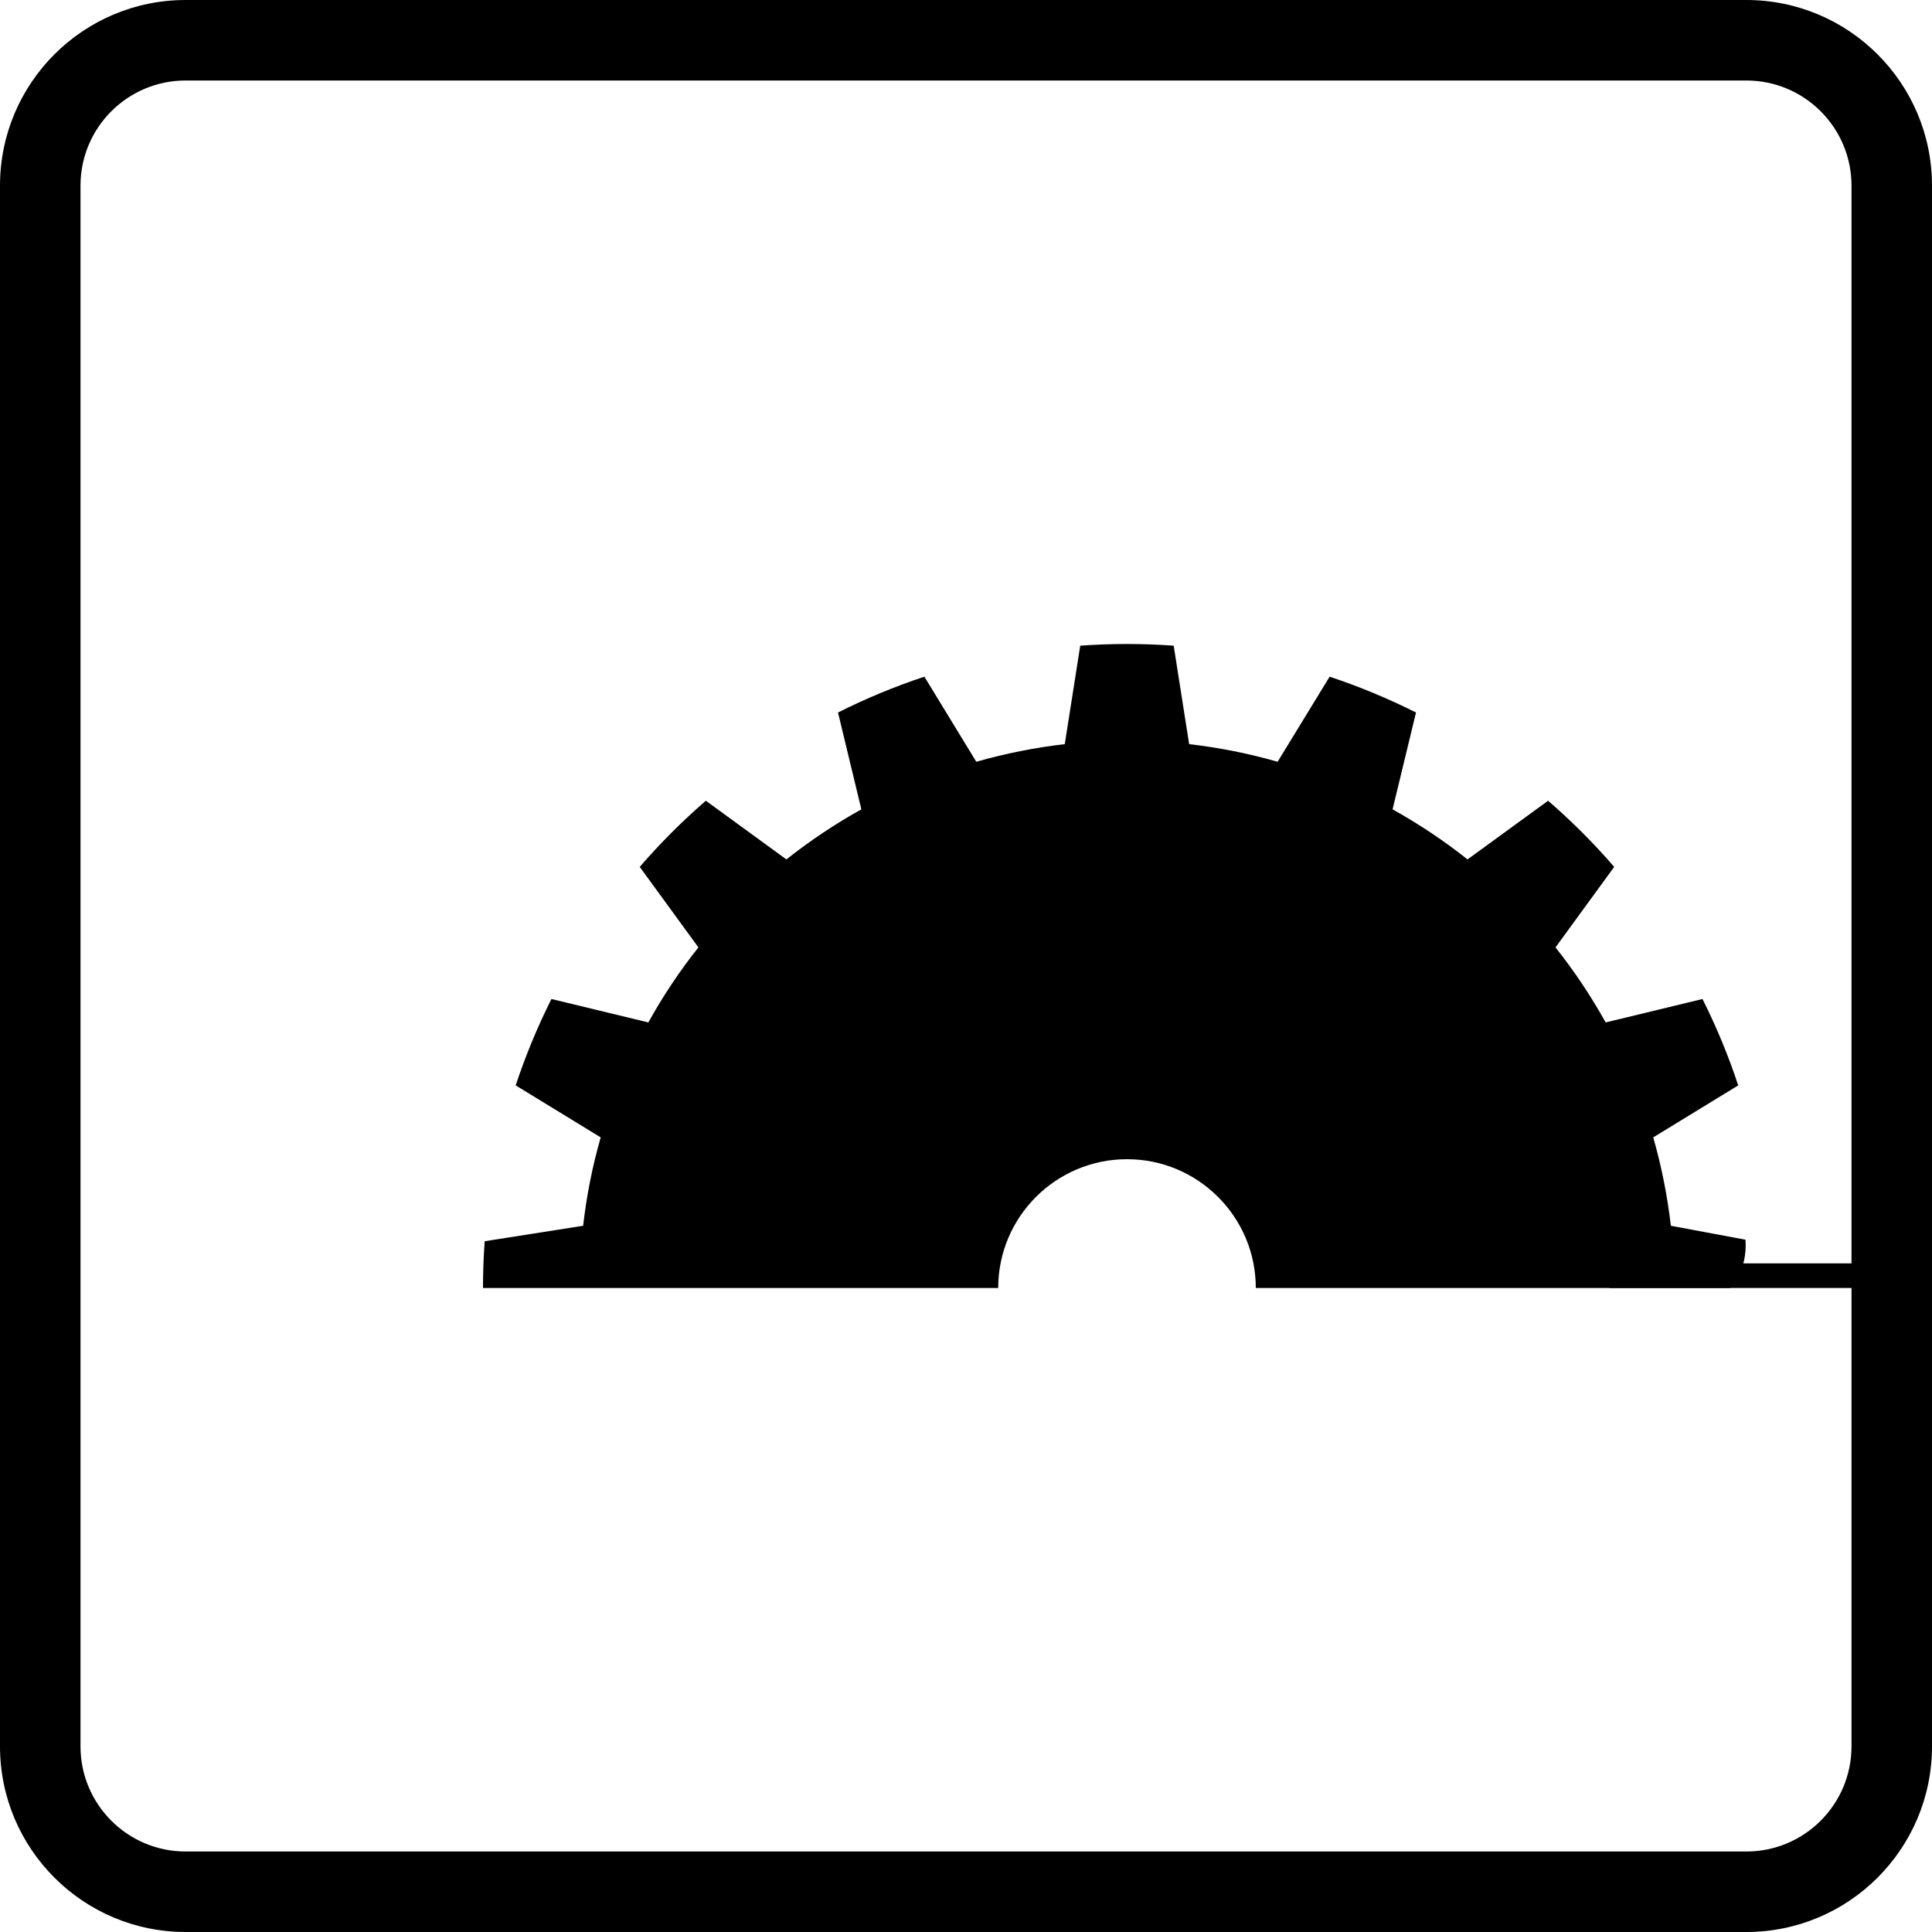
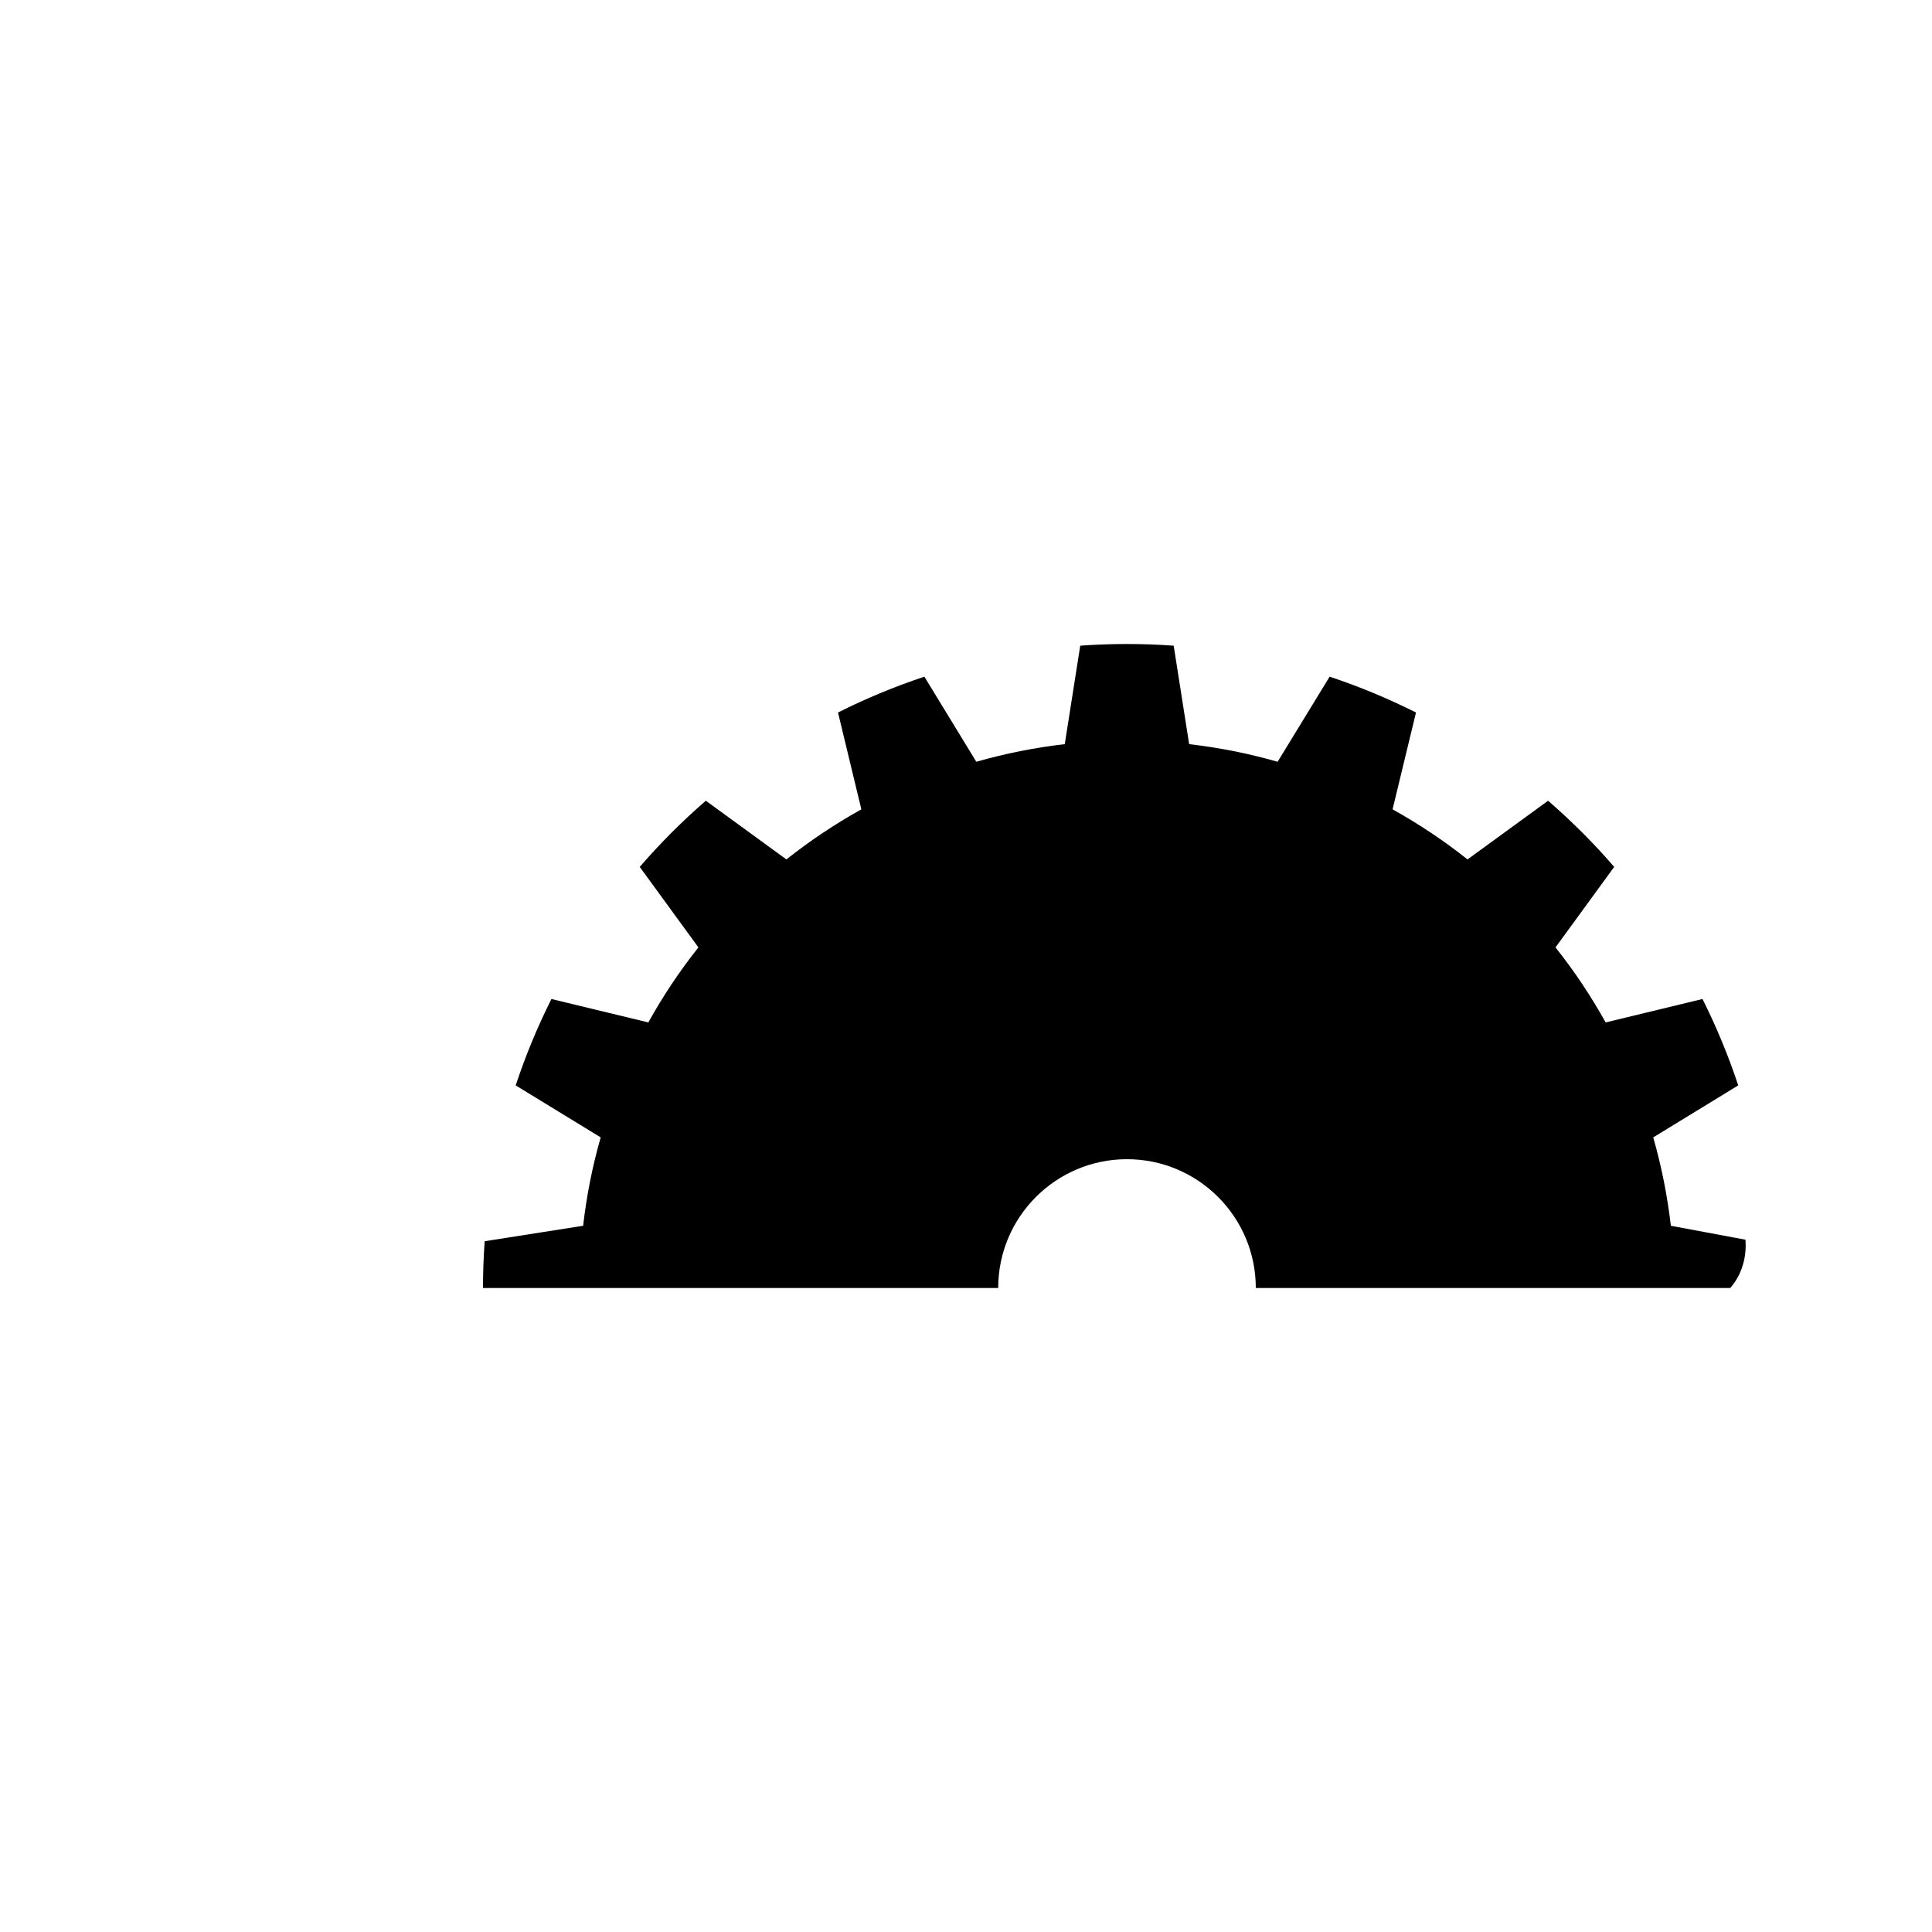
<svg xmlns="http://www.w3.org/2000/svg" xmlns:ns1="http://www.serif.com/" width="100%" height="100%" viewBox="0 0 24 24" version="1.1" xml:space="preserve" style="fill-rule:evenodd;clip-rule:evenodd;stroke-linejoin:round;stroke-miterlimit:2;">
-   <path d="M24,2.306C24,1.033 22.967,0 21.694,0L2.306,0C1.033,0 0,1.033 0,2.306L0,21.694C0,22.967 1.033,24 2.306,24L21.694,24C22.967,24 24,22.967 24,21.694L24,2.306Z" style="fill-opacity:0;" />
-   <path d="M24,2.306C24,1.033 22.967,0 21.694,0L2.306,0C1.033,0 0,1.033 0,2.306L0,21.694C0,22.967 1.033,24 2.306,24L21.694,24C22.967,24 24,22.967 24,21.694L24,2.306ZM23,2.306L23,21.694C23,22.415 22.415,23 21.694,23L2.306,23C1.585,23 1,22.415 1,21.694L1,2.306C1,1.585 1.585,1 2.306,1L21.694,1C22.415,1 23,1.585 23,2.306Z" />
  <g id="gerader-schnitt" ns1:id="gerader schnitt" transform="matrix(1,0,0,1,-2.277,-7)">
    <path d="M16.277,31C16.277,31 16.277,31 16.277,31ZM8.277,23C8.277,22.806 8.284,22.613 8.298,22.419L9.521,22.227C9.563,21.856 9.636,21.488 9.739,21.129L8.683,20.483C8.805,20.115 8.953,19.757 9.127,19.41L10.331,19.701C10.512,19.374 10.72,19.062 10.953,18.769L10.224,17.769C10.478,17.475 10.752,17.201 11.045,16.947L12.046,17.676C12.339,17.444 12.65,17.236 12.977,17.054L12.687,15.851C13.033,15.677 13.392,15.528 13.76,15.406L14.405,16.463C14.765,16.36 15.132,16.287 15.504,16.244L15.696,15.021C16.083,14.993 16.471,14.993 16.857,15.021L17.049,16.244C17.421,16.287 17.789,16.36 18.148,16.463L18.794,15.406C19.162,15.528 19.52,15.677 19.867,15.851L19.576,17.054C19.903,17.236 20.215,17.444 20.507,17.676L21.508,16.947C21.801,17.201 22.076,17.475 22.329,17.769L21.6,18.769C21.833,19.062 22.041,19.374 22.223,19.701L23.426,19.41C23.6,19.757 23.748,20.115 23.87,20.483L22.814,21.129C22.917,21.488 22.99,21.856 23.033,22.227L23.96,22.4C23.989,22.787 23.769,23 23.769,23L17.877,23C17.877,22.117 17.16,21.4 16.277,21.4C15.394,21.4 14.677,22.117 14.677,23L8.277,23Z" />
-     <path d="M16.277,32C16.277,32 16.277,32 16.277,32ZM16.277,32C16.277,32 16.277,32 16.277,32ZM14.446,24L14.677,24L14.728,23.999C15.257,23.972 15.677,23.535 15.677,23C15.677,22.9 15.701,22.806 15.744,22.723C15.776,22.662 15.801,22.599 15.819,22.535C15.884,22.518 15.947,22.494 16.009,22.463C16.089,22.423 16.18,22.4 16.277,22.4C16.31,22.4 16.342,22.403 16.373,22.408C16.441,22.418 16.507,22.422 16.573,22.419C16.609,22.475 16.652,22.527 16.701,22.576C16.788,22.663 16.849,22.776 16.869,22.903C16.953,23.425 17.428,23.787 17.946,23.739C18.124,23.901 18.36,24 18.619,24L19.619,24C19.801,24 19.972,23.951 20.119,23.866C20.266,23.951 20.437,24 20.619,24L21.619,24C21.801,24 21.972,23.951 22.119,23.866C22.266,23.951 22.437,24 22.619,24L23.619,24C24.171,24 24.619,23.552 24.619,23C24.619,22.962 24.617,22.924 24.613,22.886C24.675,22.785 24.721,22.67 24.744,22.546C24.829,22.091 24.59,21.649 24.19,21.46L24.306,21.389C24.777,21.101 24.926,20.485 24.638,20.014C24.603,19.956 24.562,19.903 24.518,19.855C24.562,19.651 24.542,19.431 24.448,19.228C24.407,19.138 24.364,19.049 24.32,18.961L23.956,19.551C23.749,19.514 23.529,19.543 23.331,19.645L23.18,18.441L22.82,18.528L22.822,18.5L22.822,18.474C22.85,18.454 22.878,18.432 22.904,18.409C23.315,18.04 23.35,17.408 22.982,16.996C22.732,16.717 22.464,16.454 22.181,16.207C21.772,15.852 21.156,15.888 20.791,16.284L20.837,16.094L20.836,16.094L20.84,16.081C20.946,15.63 20.729,15.165 20.315,14.957C20.188,14.893 20.059,14.832 19.929,14.774C19.691,14.669 19.433,14.663 19.204,14.741L19.201,14.739C18.742,14.458 18.145,14.593 17.849,15.036C17.717,14.692 17.403,14.449 17.04,14.404C16.857,14.158 16.563,13.998 16.233,14C16.029,14.001 15.826,14.009 15.623,14.024L15.672,15.35C15.509,15.282 15.327,15.256 15.14,15.283L15.07,15.294L14.707,14.872L14.686,15.005L14.686,15.004C14.404,14.543 14.163,14.951 13.998,15.444C13.941,15.465 13.886,15.493 13.832,15.525C13.712,15.599 13.613,15.694 13.537,15.802C13.334,15.612 13.056,15.508 12.768,15.533C12.707,15.06 12.99,14.608 13.445,14.457C13.139,14.559 12.838,14.677 12.544,14.81C12.085,15.02 11.86,15.534 12,16.004C11.941,16.099 11.899,16.204 11.874,16.314L11.634,16.139C11.258,15.865 10.743,15.887 10.391,16.191C10.363,16.216 10.334,16.241 10.306,16.266C10.153,16.401 10.052,16.573 10.003,16.757C9.82,16.807 9.648,16.909 9.513,17.063C9.498,17.08 9.483,17.097 9.468,17.115C9.163,17.467 9.142,17.982 9.416,18.358L9.58,18.583C9.443,18.609 9.313,18.664 9.2,18.742C8.746,18.64 8.267,18.867 8.069,19.308C7.943,19.589 7.831,19.876 7.734,20.168C7.633,20.473 7.684,20.808 7.872,21.068C7.952,21.179 8.051,21.27 8.164,21.338L8.163,21.338L8.281,21.41L8.148,21.431L8.193,22.032C7.781,22.14 7.471,22.505 7.448,22.945C7.337,22.768 7.285,22.558 7.3,22.347C7.285,22.564 7.277,22.782 7.277,23C7.277,23.552 7.725,24 8.277,24C8.305,24 8.333,23.999 8.361,23.996C8.389,23.999 8.418,24 8.446,24L9.446,24C9.628,24 9.799,23.951 9.946,23.866C10.093,23.951 10.264,24 10.446,24L11.446,24C11.628,24 11.799,23.951 11.946,23.866C12.093,23.951 12.264,24 12.446,24L13.446,24C13.628,24 13.799,23.951 13.946,23.866C14.093,23.951 14.264,24 14.446,24ZM14.359,17.462C14.206,17.455 14.062,17.413 13.934,17.345C13.785,17.772 13.308,17.96 13.089,18.025L13.463,17.928C13.348,17.992 13.236,18.059 13.126,18.13C12.897,18.279 12.629,18.321 12.381,18.27C12.206,18.405 11.992,18.476 11.775,18.477C11.788,18.73 11.704,18.984 11.533,19.181C11.571,19.415 11.526,19.662 11.389,19.877C11.325,19.978 11.263,20.081 11.205,20.186C11.067,20.435 10.832,20.61 10.561,20.673C10.7,21.216 10.031,21.87 9.809,22.068L9.816,22.071L10.701,21.404C10.644,21.6 10.599,21.799 10.564,22L11.446,22C11.616,22.004 11.771,22.043 11.923,22.121L11.946,22.134C12.093,22.049 12.264,22 12.446,22L13.446,22C13.587,22 13.722,22.029 13.844,22.082C13.881,21.984 13.924,21.889 13.972,21.796C14.107,21.539 14.338,21.365 14.598,21.295C14.672,21.035 14.85,20.807 15.11,20.676C15.461,20.5 15.857,20.4 16.277,20.4C16.417,20.4 16.555,20.411 16.69,20.433C16.978,20.479 17.217,20.644 17.366,20.87C17.635,20.858 17.909,20.956 18.114,21.161C18.353,21.399 18.545,21.684 18.677,22L19.619,22C19.789,22.004 19.945,22.043 20.096,22.121L20.119,22.134C20.266,22.049 20.437,22 20.619,22L21.619,22C21.756,22 21.886,22.027 22.004,22.077C21.985,21.902 22.013,21.731 22.078,21.578L22.078,21.578C21.85,21.204 21.897,20.739 22.161,20.419C22.097,20.377 22.038,20.328 21.985,20.273C21.653,20.279 21.324,20.12 21.128,19.821C21.031,19.673 20.927,19.53 20.817,19.391C21.007,19.63 21.295,19.769 21.6,19.769L20.973,18.528C20.708,18.653 20.507,18.676 20.507,18.676C20.281,18.676 20.062,18.6 19.885,18.459C19.721,18.328 19.549,18.207 19.371,18.094C19.025,17.876 18.858,17.479 18.916,17.098C18.602,17.463 18.061,17.558 17.637,17.299C17.593,17.271 17.551,17.241 17.512,17.208C17.37,17.257 17.215,17.274 17.056,17.253C17.016,17.247 16.976,17.242 16.936,17.238C16.974,17.242 17.011,17.244 17.049,17.244C17.049,17.244 16.446,17.234 16.174,16.732C16.031,17.008 15.762,17.213 15.431,17.262C15.178,17.299 14.927,17.353 14.68,17.424C14.591,17.45 14.498,17.463 14.405,17.463L14.359,17.462ZM17.424,17.124C17.222,17.216 17.049,17.244 17.049,17.244C17.194,17.244 17.332,17.213 17.457,17.157L17.441,17.142L17.424,17.124Z" style="fill:rgb(51,51,51);fill-opacity:0;" />
    <g transform="matrix(1,0,0,0.34,5.744,16.813)">
-       <rect x="16.526" y="17.297" width="4.007" height="0.899" />
-     </g>
+       </g>
  </g>
</svg>